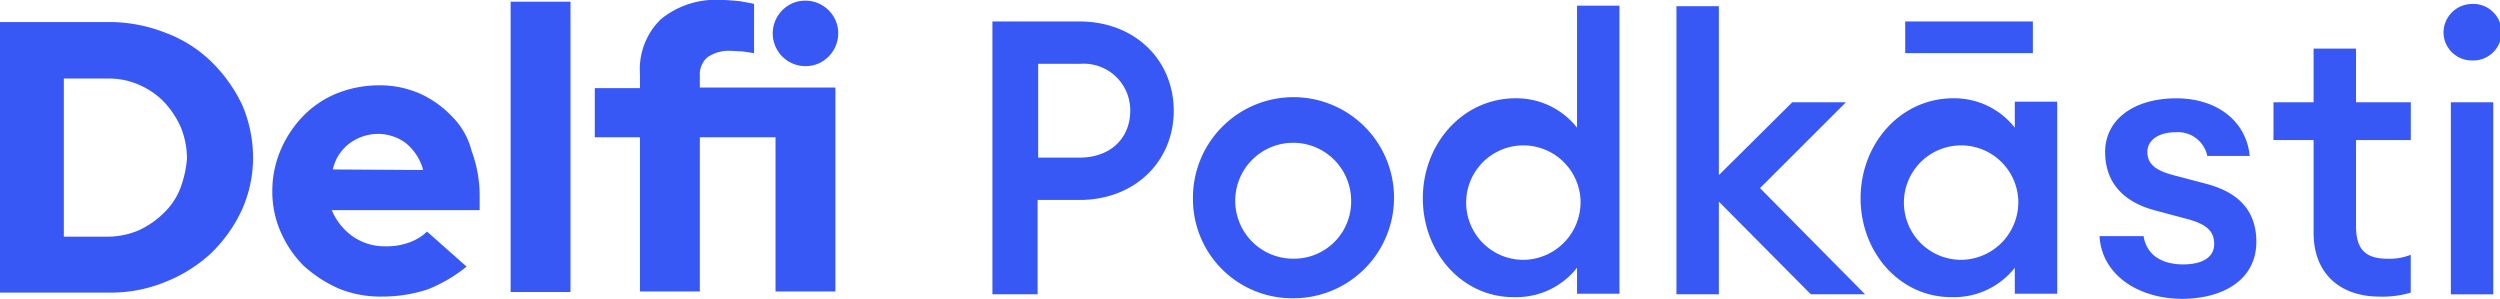
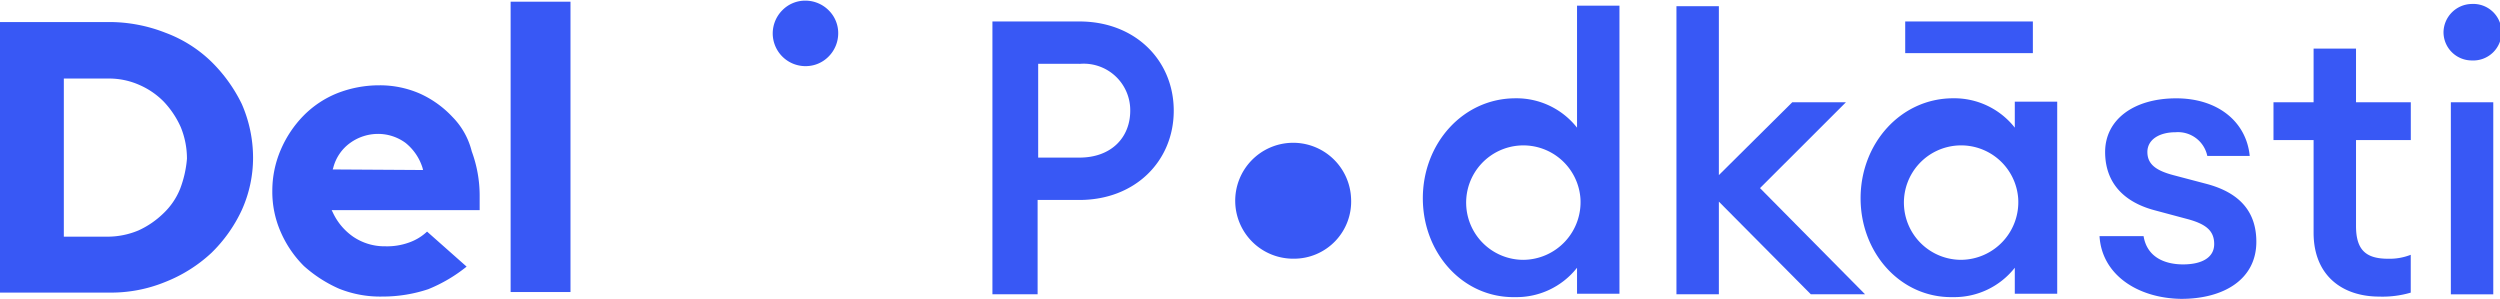
<svg xmlns="http://www.w3.org/2000/svg" id="delfi_podkasti-bright-blue" width="194.468" height="23.243" viewBox="0 0 194.468 23.243">
  <g id="Group_3560" data-name="Group 3560" transform="translate(77.198 0.308)">
    <path id="Path_6366" data-name="Path 6366" d="M473.166,375.284h-3.251v7.338H466.4V361.4h6.766c4.35,0,7.338,3.032,7.338,6.942S477.516,375.284,473.166,375.284Zm0-10.589h-3.207v7.294h3.207c2.5,0,3.954-1.582,3.954-3.647A3.618,3.618,0,0,0,473.166,364.7Z" transform="translate(-466.4 -360.038)" fill="#3858f5" />
-     <path id="Path_6367" data-name="Path 6367" d="M501.9,382.777a7.821,7.821,0,1,1,7.821,7.777A7.718,7.718,0,0,1,501.9,382.777Zm12.3,0a4.508,4.508,0,1,0-4.482,4.7A4.447,4.447,0,0,0,514.2,382.777Z" transform="translate(-486.302 -367.662)" fill="#3858f5" />
+     <path id="Path_6367" data-name="Path 6367" d="M501.9,382.777A7.718,7.718,0,0,1,501.9,382.777Zm12.3,0a4.508,4.508,0,1,0-4.482,4.7A4.447,4.447,0,0,0,514.2,382.777Z" transform="translate(-486.302 -367.662)" fill="#3858f5" />
    <path id="Path_6368" data-name="Path 6368" d="M542.6,373.583c0-4.262,3.12-7.777,7.206-7.777a5.989,5.989,0,0,1,4.789,2.285V358.6h3.3v22.408h-3.3v-2.021a5.989,5.989,0,0,1-4.789,2.285C545.72,381.36,542.6,377.845,542.6,373.583Zm12.259,0a4.451,4.451,0,1,0-4.438,4.789A4.487,4.487,0,0,0,554.859,373.583Z" transform="translate(-509.12 -358.468)" fill="#3858f5" />
    <path id="Path_6369" data-name="Path 6369" d="M590.8,373.9v7.206h-3.3V358.7h3.3v13.137l5.712-5.668h4.174L594,372.848l8.172,8.26h-4.218Z" transform="translate(-534.292 -358.524)" fill="#3858f5" />
    <path id="Path_6370" data-name="Path 6370" d="M620.1,375.152c0-4.262,3.12-7.777,7.206-7.777a5.989,5.989,0,0,1,4.789,2.285v-2.021h3.3v14.939h-3.3v-2.021a5.989,5.989,0,0,1-4.789,2.285C623.219,382.929,620.1,379.414,620.1,375.152Zm12.259,0a4.451,4.451,0,1,0-4.438,4.789A4.487,4.487,0,0,0,632.359,375.152ZM623.571,361.4h9.93v2.461h-9.93Z" transform="translate(-552.568 -360.038)" fill="#3858f5" />
    <path id="Path_6371" data-name="Path 6371" d="M662.4,385.721h3.427c.264,1.626,1.626,2.2,3.076,2.2s2.417-.527,2.417-1.582-.659-1.582-2.2-1.977l-2.461-.659c-2.592-.7-3.823-2.329-3.823-4.526,0-2.5,2.2-4.174,5.536-4.174,3.207,0,5.448,1.8,5.712,4.482h-3.3a2.328,2.328,0,0,0-2.461-1.845c-1.274,0-2.2.571-2.2,1.538s.7,1.45,2.021,1.8l2.5.659c2.724.7,3.954,2.241,3.954,4.526,0,2.9-2.5,4.438-5.844,4.438C665.344,390.554,662.576,388.708,662.4,385.721Z" transform="translate(-576.282 -367.662)" fill="#3858f5" />
    <path id="Path_6372" data-name="Path 6372" d="M696.32,380.524v-7.206H693.2v-2.944h3.12V366.2h3.3v4.174h4.262v2.944h-4.262V380c0,1.889.791,2.548,2.5,2.548a4.475,4.475,0,0,0,1.757-.308v2.944a7.811,7.811,0,0,1-2.461.308C698.56,385.489,696.32,383.863,696.32,380.524Z" transform="translate(-593.55 -362.729)" fill="#3858f5" />
    <path id="Path_6373" data-name="Path 6373" d="M723.3,360.5a2.232,2.232,0,0,1,2.2-2.2,2.2,2.2,0,1,1,0,4.394A2.2,2.2,0,0,1,723.3,360.5Zm.571,5.448h3.3v14.939h-3.3Z" transform="translate(-610.424 -358.3)" fill="#3858f5" />
  </g>
  <g id="Group_3561" data-name="Group 3561" transform="translate(0 0)">
    <path id="Path_6374" data-name="Path 6374" d="M307.133,364.576a10.226,10.226,0,0,0-3.559-2.241,11.97,11.97,0,0,0-4.35-.835H290.7v21.046h8.524a11.117,11.117,0,0,0,4.35-.835,11.391,11.391,0,0,0,3.559-2.241,11.27,11.27,0,0,0,2.373-3.339,9.892,9.892,0,0,0,.879-4.086,10.458,10.458,0,0,0-.879-4.174A11.908,11.908,0,0,0,307.133,364.576Zm-2.417,9.886a5.407,5.407,0,0,1-1.318,1.933,6.833,6.833,0,0,1-1.933,1.318,6.241,6.241,0,0,1-2.417.483h-3.383v-12.3h3.427a5.8,5.8,0,0,1,2.417.483,6.032,6.032,0,0,1,1.933,1.318,7.067,7.067,0,0,1,1.318,1.977,6.464,6.464,0,0,1,.483,2.461A8.526,8.526,0,0,1,304.716,374.462Z" transform="translate(-290.7 -359.786)" fill="#3858f5" />
    <path id="Path_6375" data-name="Path 6375" d="M352.916,375.16a7.935,7.935,0,0,0-2.5-1.8,7.758,7.758,0,0,0-3.207-.659,8.914,8.914,0,0,0-3.251.615,7.71,7.71,0,0,0-2.636,1.758,8.647,8.647,0,0,0-1.758,2.636,8.06,8.06,0,0,0-.659,3.207,7.758,7.758,0,0,0,.659,3.207,8.512,8.512,0,0,0,1.8,2.636,10.345,10.345,0,0,0,2.724,1.758,8.583,8.583,0,0,0,3.383.615,11.191,11.191,0,0,0,3.559-.571,11.794,11.794,0,0,0,2.988-1.758l-3.076-2.724a3.931,3.931,0,0,1-1.362.835,5.015,5.015,0,0,1-1.889.308,4.325,4.325,0,0,1-2.5-.747,4.694,4.694,0,0,1-1.582-1.889l-.088-.176h11.512v-1.1a9.935,9.935,0,0,0-.615-3.471A5.8,5.8,0,0,0,352.916,375.16Zm-9.315,4.086.044-.132a3.421,3.421,0,0,1,1.318-1.933,3.709,3.709,0,0,1,2.153-.7,3.608,3.608,0,0,1,2.153.7,4.022,4.022,0,0,1,1.318,1.933l.044.176-7.03-.044Z" transform="translate(-317.722 -366.065)" fill="#3858f5" />
    <rect id="Rectangle_2257" data-name="Rectangle 2257" width="4.657" height="22.584" transform="translate(39.72 0.132)" fill="#3858f5" />
    <path id="Path_6376" data-name="Path 6376" d="M430.048,362.8a2.488,2.488,0,0,0,1.8-.747,2.564,2.564,0,0,0,.747-1.8,2.489,2.489,0,0,0-.747-1.8,2.563,2.563,0,0,0-1.8-.747,2.488,2.488,0,0,0-1.8.747,2.564,2.564,0,0,0-.747,1.8,2.55,2.55,0,0,0,2.548,2.548Z" transform="translate(-367.393 -357.656)" fill="#3858f5" />
-     <path id="Path_6377" data-name="Path 6377" d="M404.172,363.488a1.734,1.734,0,0,1,.615-1.45,2.885,2.885,0,0,1,1.758-.483c.308,0,.659.044.967.044.264.044.527.088.879.132v-3.823c-.308-.088-.659-.132-1.142-.22-.483-.044-.967-.088-1.362-.088a6.76,6.76,0,0,0-4.745,1.494,5.406,5.406,0,0,0-1.626,4.262v1.1H396v3.823h3.515v11.995h4.657V368.277h5.888v11.995h4.657V364.41H404.172v-.923Z" transform="translate(-349.734 -357.6)" fill="#3858f5" />
  </g>
</svg>